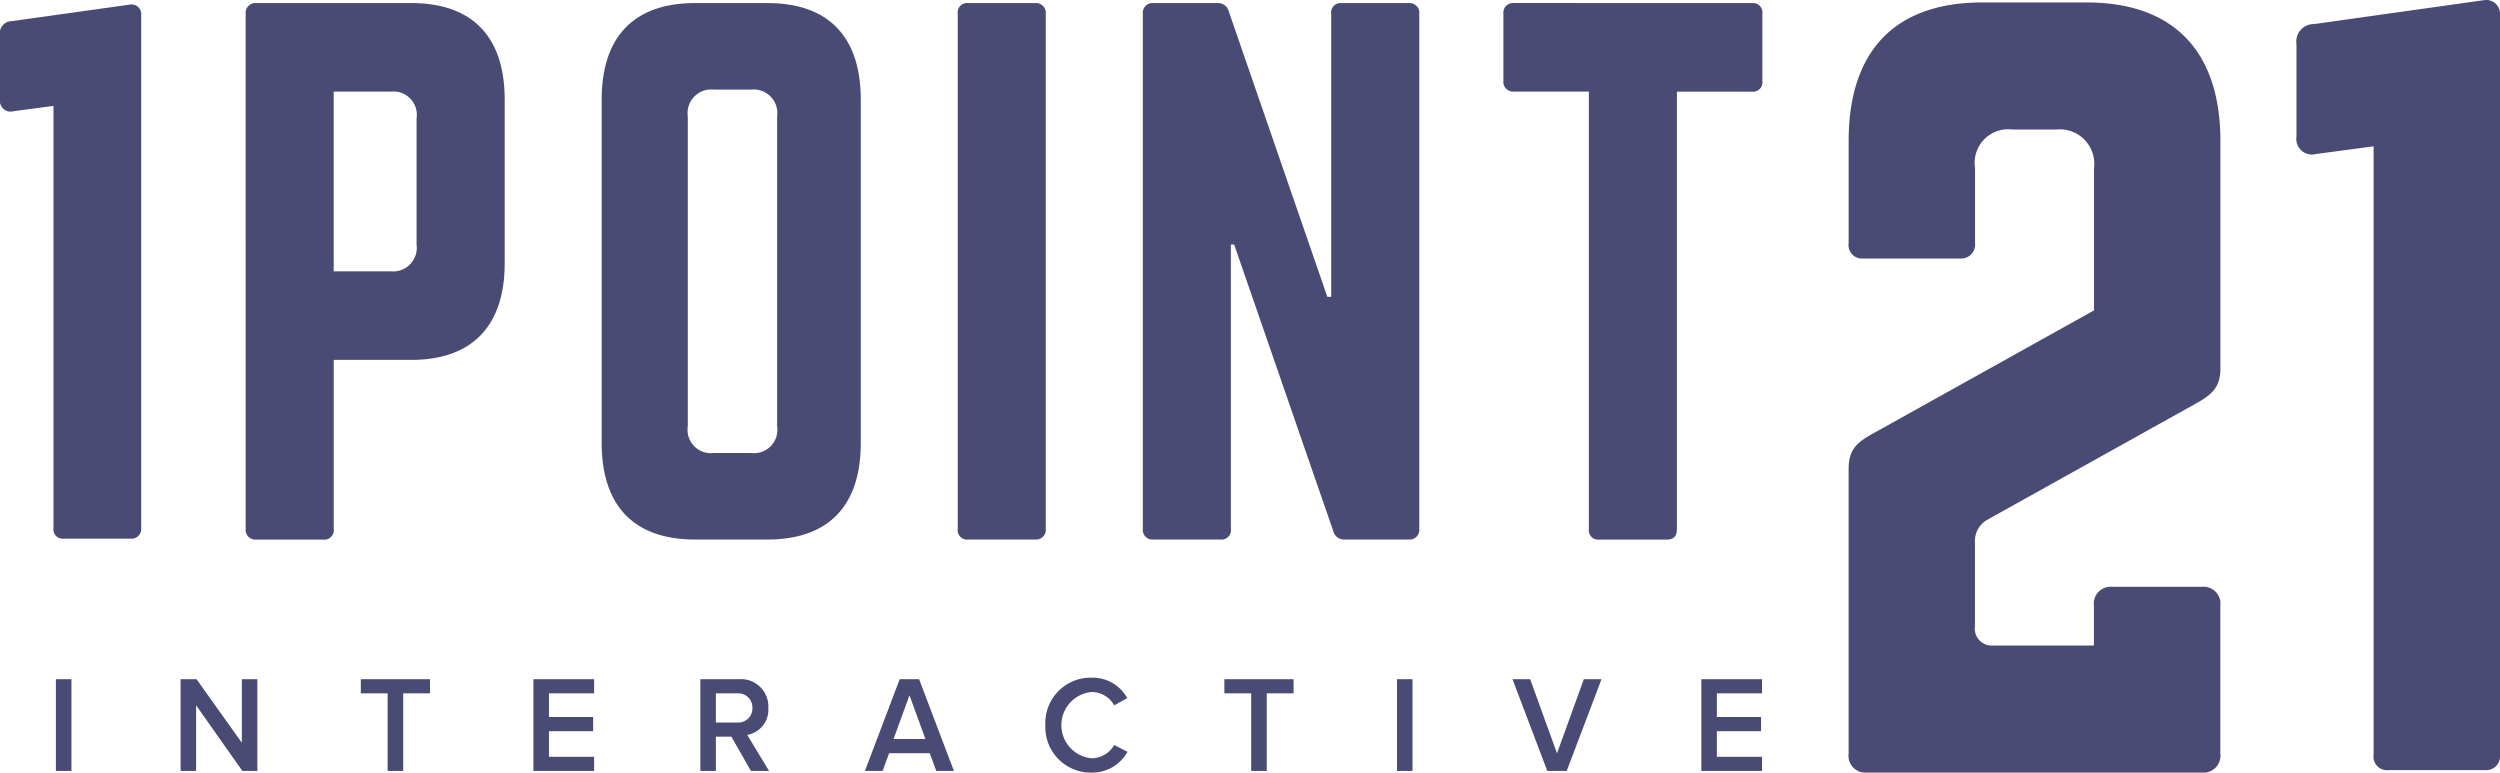
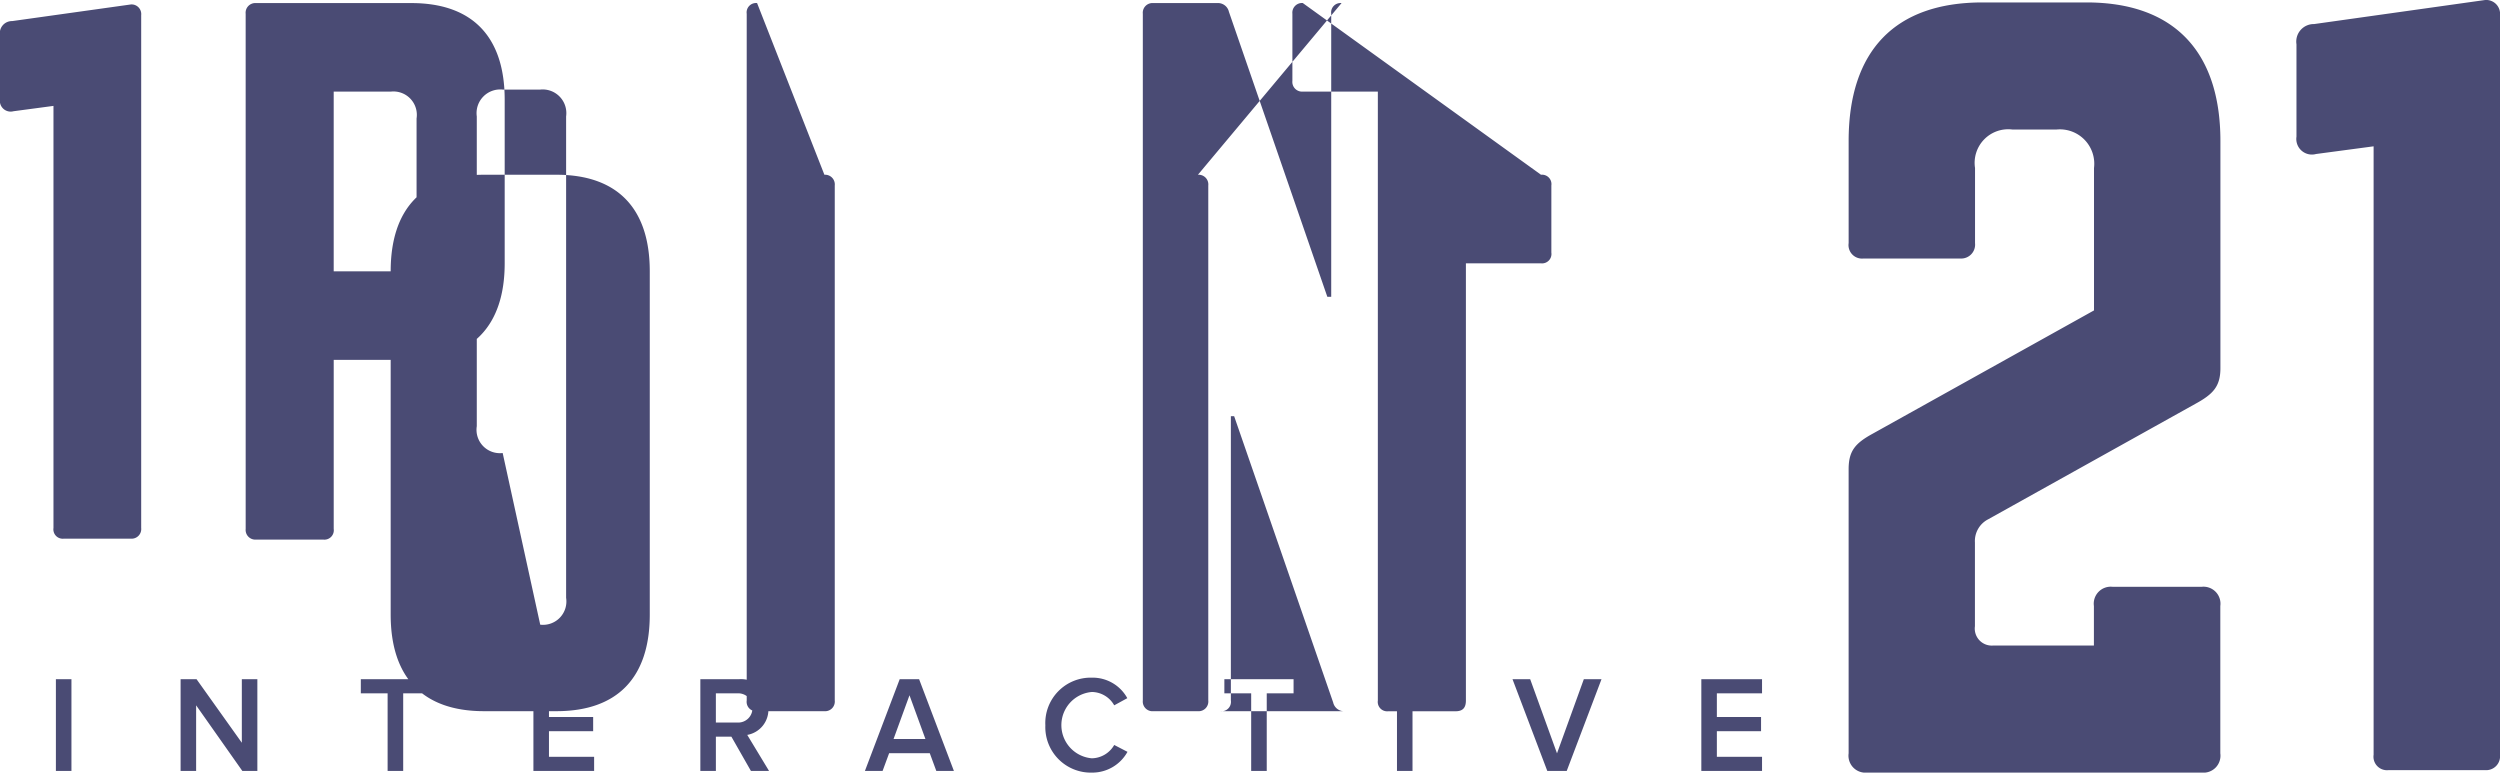
<svg xmlns="http://www.w3.org/2000/svg" width="152.742" height="47.203" viewBox="0 0 152.742 47.203">
-   <path d="M150.794,915.074a.593.593,0,0,1,.633-.656h9.493c3.718,0,5.7,2.049,5.7,5.9v10c0,3.81-1.978,5.9-5.7,5.9h-4.746v10.324a.575.575,0,0,1-.632.656h-4.114a.593.593,0,0,1-.633-.656Zm8.86,15.732a1.446,1.446,0,0,0,1.582-1.639v-7.7a1.43,1.43,0,0,0-1.582-1.639h-3.481v10.979Zm12.892-10.488c0-3.851,1.978-5.9,5.7-5.9h4.43c3.718,0,5.7,2.049,5.7,5.9v20.975c0,3.851-1.978,5.9-5.7,5.9h-4.43c-3.718,0-5.7-2.048-5.7-5.9Zm9.137,21.59a1.429,1.429,0,0,0,1.582-1.639V921.342a1.446,1.446,0,0,0-1.582-1.639h-2.294a1.446,1.446,0,0,0-1.582,1.639v18.927a1.429,1.429,0,0,0,1.582,1.639Zm17.362-27.489a.593.593,0,0,1,.633.656v31.463a.593.593,0,0,1-.633.656h-4.113a.576.576,0,0,1-.633-.656V915.074a.575.575,0,0,1,.633-.656Zm22.821,0a.593.593,0,0,1,.633.656v31.463a.593.593,0,0,1-.633.656H217.95a.684.684,0,0,1-.712-.532l-6.051-17.493h-.2v17.37a.575.575,0,0,1-.633.656h-4.113a.593.593,0,0,1-.633-.656V915.074a.593.593,0,0,1,.633-.656h3.915a.685.685,0,0,1,.712.533l6.012,17.411h.238V915.074a.575.575,0,0,1,.632-.656Zm20.961,0a.575.575,0,0,1,.633.656v4.1a.575.575,0,0,1-.633.656h-4.588v26.711c0,.451-.2.656-.633.656h-4.114a.575.575,0,0,1-.633-.656V919.826h-4.588a.593.593,0,0,1-.633-.656v-4.1a.593.593,0,0,1,.633-.656ZM139.2,961.333v-5.607h.95v5.607Zm11.392,0-2.824-4.01v4.01h-.949v-5.607h.974l2.767,3.884v-3.884h.949v5.607Zm8.875,0v-4.741H157.83v-.866h4.228v.866h-1.639v4.741Zm8.908,0v-5.607h3.709v.866h-2.759v1.446h2.7v.866h-2.7v1.563h2.759v.866Zm13.29,0-1.193-2.093h-.949v2.093h-.949v-5.607h2.378a1.673,1.673,0,0,1,1.777,1.757,1.563,1.563,0,0,1-1.29,1.647l1.331,2.2Zm.089-3.859a.86.86,0,0,0-.925-.882h-1.307v1.782h1.307A.869.869,0,0,0,181.757,957.474Zm11.237,3.859-.4-1.085h-2.483l-.4,1.085h-1.08l2.126-5.607h1.185l2.127,5.607Zm-1.639-4.624-.974,2.673h1.948Zm8.3,1.824a2.774,2.774,0,0,1,2.841-2.9,2.414,2.414,0,0,1,2.167,1.253l-.8.437a1.591,1.591,0,0,0-1.364-.815,2.033,2.033,0,0,0,0,4.052,1.609,1.609,0,0,0,1.364-.815l.811.42a2.46,2.46,0,0,1-2.175,1.269A2.779,2.779,0,0,1,199.653,958.533Zm12.576,2.8v-4.741H210.59v-.866h4.228v.866h-1.639v4.741Zm8.908,0v-5.607h.949v5.607Zm9.184,0-2.126-5.607h1.08l1.639,4.531,1.639-4.531h1.08l-2.126,5.607Zm9.411,0v-5.607h3.709v.866h-2.76v1.446h2.7v.866h-2.7v1.563h2.76v.866Zm17.516-15.371a1.489,1.489,0,0,0-.8,1.412v5.117a1.038,1.038,0,0,0,1.136,1.177h6.133v-2.411a1.038,1.038,0,0,1,1.136-1.176h5.451a1.038,1.038,0,0,1,1.136,1.176v9a1.038,1.038,0,0,1-1.136,1.176H249.866a1.038,1.038,0,0,1-1.136-1.176V942.9c0-1.118.4-1.588,1.476-2.176l13.516-7.529v-8.7a2.1,2.1,0,0,0-2.273-2.353h-2.725a2.052,2.052,0,0,0-2.271,2.353v4.588a.851.851,0,0,1-.908.941h-5.906a.825.825,0,0,1-.908-.941v-6.235c0-5.529,2.84-8.469,8.177-8.469h6.36c5.281,0,8.177,2.941,8.177,8.469v13.88c0,1.118-.454,1.588-1.533,2.177ZM287.62,914.23a.85.85,0,0,1,.907.941v45.171a.85.85,0,0,1-.907.941h-5.907a.826.826,0,0,1-.908-.941V923.17l-3.521.47a.952.952,0,0,1-1.192-1.058v-5.647a1.07,1.07,0,0,1,1.079-1.235Zm-143.838.272a.59.59,0,0,1,.629.653v31.333a.589.589,0,0,1-.629.653h-4.1a.572.572,0,0,1-.63-.653V920.7l-2.443.326a.661.661,0,0,1-.827-.734v-3.917a.742.742,0,0,1,.749-.857Z" transform="translate(-135.785 -914.23)" fill="#4A4B74" />
+   <path d="M150.794,915.074a.593.593,0,0,1,.633-.656h9.493c3.718,0,5.7,2.049,5.7,5.9v10c0,3.81-1.978,5.9-5.7,5.9h-4.746v10.324a.575.575,0,0,1-.632.656h-4.114a.593.593,0,0,1-.633-.656Zm8.86,15.732a1.446,1.446,0,0,0,1.582-1.639v-7.7a1.43,1.43,0,0,0-1.582-1.639h-3.481v10.979Zc0-3.851,1.978-5.9,5.7-5.9h4.43c3.718,0,5.7,2.049,5.7,5.9v20.975c0,3.851-1.978,5.9-5.7,5.9h-4.43c-3.718,0-5.7-2.048-5.7-5.9Zm9.137,21.59a1.429,1.429,0,0,0,1.582-1.639V921.342a1.446,1.446,0,0,0-1.582-1.639h-2.294a1.446,1.446,0,0,0-1.582,1.639v18.927a1.429,1.429,0,0,0,1.582,1.639Zm17.362-27.489a.593.593,0,0,1,.633.656v31.463a.593.593,0,0,1-.633.656h-4.113a.576.576,0,0,1-.633-.656V915.074a.575.575,0,0,1,.633-.656Zm22.821,0a.593.593,0,0,1,.633.656v31.463a.593.593,0,0,1-.633.656H217.95a.684.684,0,0,1-.712-.532l-6.051-17.493h-.2v17.37a.575.575,0,0,1-.633.656h-4.113a.593.593,0,0,1-.633-.656V915.074a.593.593,0,0,1,.633-.656h3.915a.685.685,0,0,1,.712.533l6.012,17.411h.238V915.074a.575.575,0,0,1,.632-.656Zm20.961,0a.575.575,0,0,1,.633.656v4.1a.575.575,0,0,1-.633.656h-4.588v26.711c0,.451-.2.656-.633.656h-4.114a.575.575,0,0,1-.633-.656V919.826h-4.588a.593.593,0,0,1-.633-.656v-4.1a.593.593,0,0,1,.633-.656ZM139.2,961.333v-5.607h.95v5.607Zm11.392,0-2.824-4.01v4.01h-.949v-5.607h.974l2.767,3.884v-3.884h.949v5.607Zm8.875,0v-4.741H157.83v-.866h4.228v.866h-1.639v4.741Zm8.908,0v-5.607h3.709v.866h-2.759v1.446h2.7v.866h-2.7v1.563h2.759v.866Zm13.29,0-1.193-2.093h-.949v2.093h-.949v-5.607h2.378a1.673,1.673,0,0,1,1.777,1.757,1.563,1.563,0,0,1-1.29,1.647l1.331,2.2Zm.089-3.859a.86.86,0,0,0-.925-.882h-1.307v1.782h1.307A.869.869,0,0,0,181.757,957.474Zm11.237,3.859-.4-1.085h-2.483l-.4,1.085h-1.08l2.126-5.607h1.185l2.127,5.607Zm-1.639-4.624-.974,2.673h1.948Zm8.3,1.824a2.774,2.774,0,0,1,2.841-2.9,2.414,2.414,0,0,1,2.167,1.253l-.8.437a1.591,1.591,0,0,0-1.364-.815,2.033,2.033,0,0,0,0,4.052,1.609,1.609,0,0,0,1.364-.815l.811.42a2.46,2.46,0,0,1-2.175,1.269A2.779,2.779,0,0,1,199.653,958.533Zm12.576,2.8v-4.741H210.59v-.866h4.228v.866h-1.639v4.741Zm8.908,0v-5.607h.949v5.607Zm9.184,0-2.126-5.607h1.08l1.639,4.531,1.639-4.531h1.08l-2.126,5.607Zm9.411,0v-5.607h3.709v.866h-2.76v1.446h2.7v.866h-2.7v1.563h2.76v.866Zm17.516-15.371a1.489,1.489,0,0,0-.8,1.412v5.117a1.038,1.038,0,0,0,1.136,1.177h6.133v-2.411a1.038,1.038,0,0,1,1.136-1.176h5.451a1.038,1.038,0,0,1,1.136,1.176v9a1.038,1.038,0,0,1-1.136,1.176H249.866a1.038,1.038,0,0,1-1.136-1.176V942.9c0-1.118.4-1.588,1.476-2.176l13.516-7.529v-8.7a2.1,2.1,0,0,0-2.273-2.353h-2.725a2.052,2.052,0,0,0-2.271,2.353v4.588a.851.851,0,0,1-.908.941h-5.906a.825.825,0,0,1-.908-.941v-6.235c0-5.529,2.84-8.469,8.177-8.469h6.36c5.281,0,8.177,2.941,8.177,8.469v13.88c0,1.118-.454,1.588-1.533,2.177ZM287.62,914.23a.85.85,0,0,1,.907.941v45.171a.85.85,0,0,1-.907.941h-5.907a.826.826,0,0,1-.908-.941V923.17l-3.521.47a.952.952,0,0,1-1.192-1.058v-5.647a1.07,1.07,0,0,1,1.079-1.235Zm-143.838.272a.59.59,0,0,1,.629.653v31.333a.589.589,0,0,1-.629.653h-4.1a.572.572,0,0,1-.63-.653V920.7l-2.443.326a.661.661,0,0,1-.827-.734v-3.917a.742.742,0,0,1,.749-.857Z" transform="translate(-135.785 -914.23)" fill="#4A4B74" />
</svg>